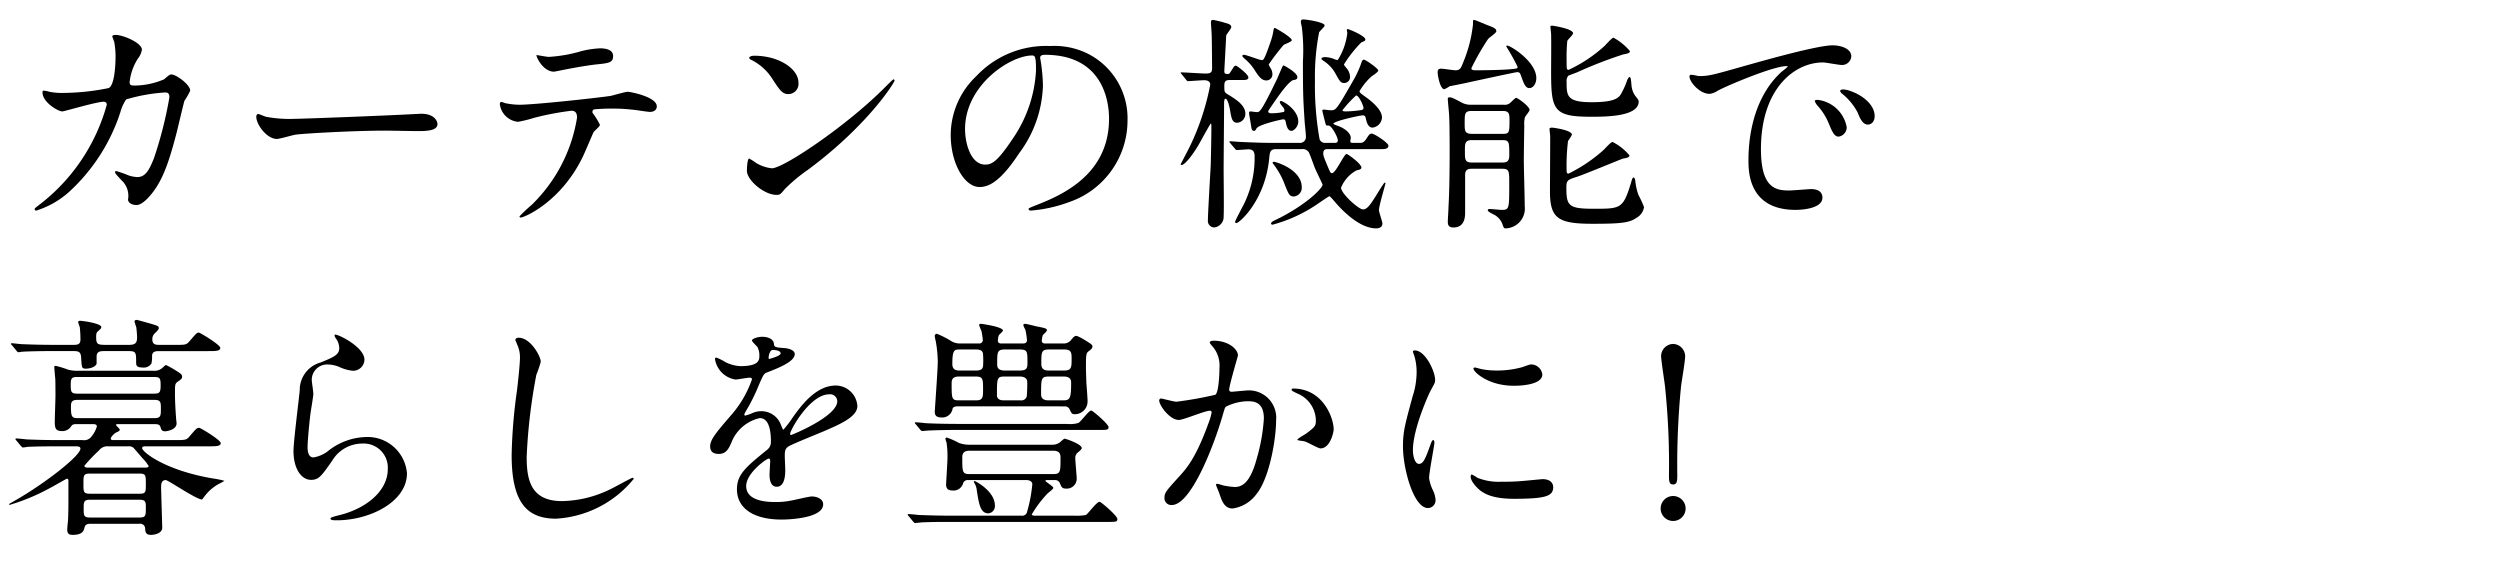
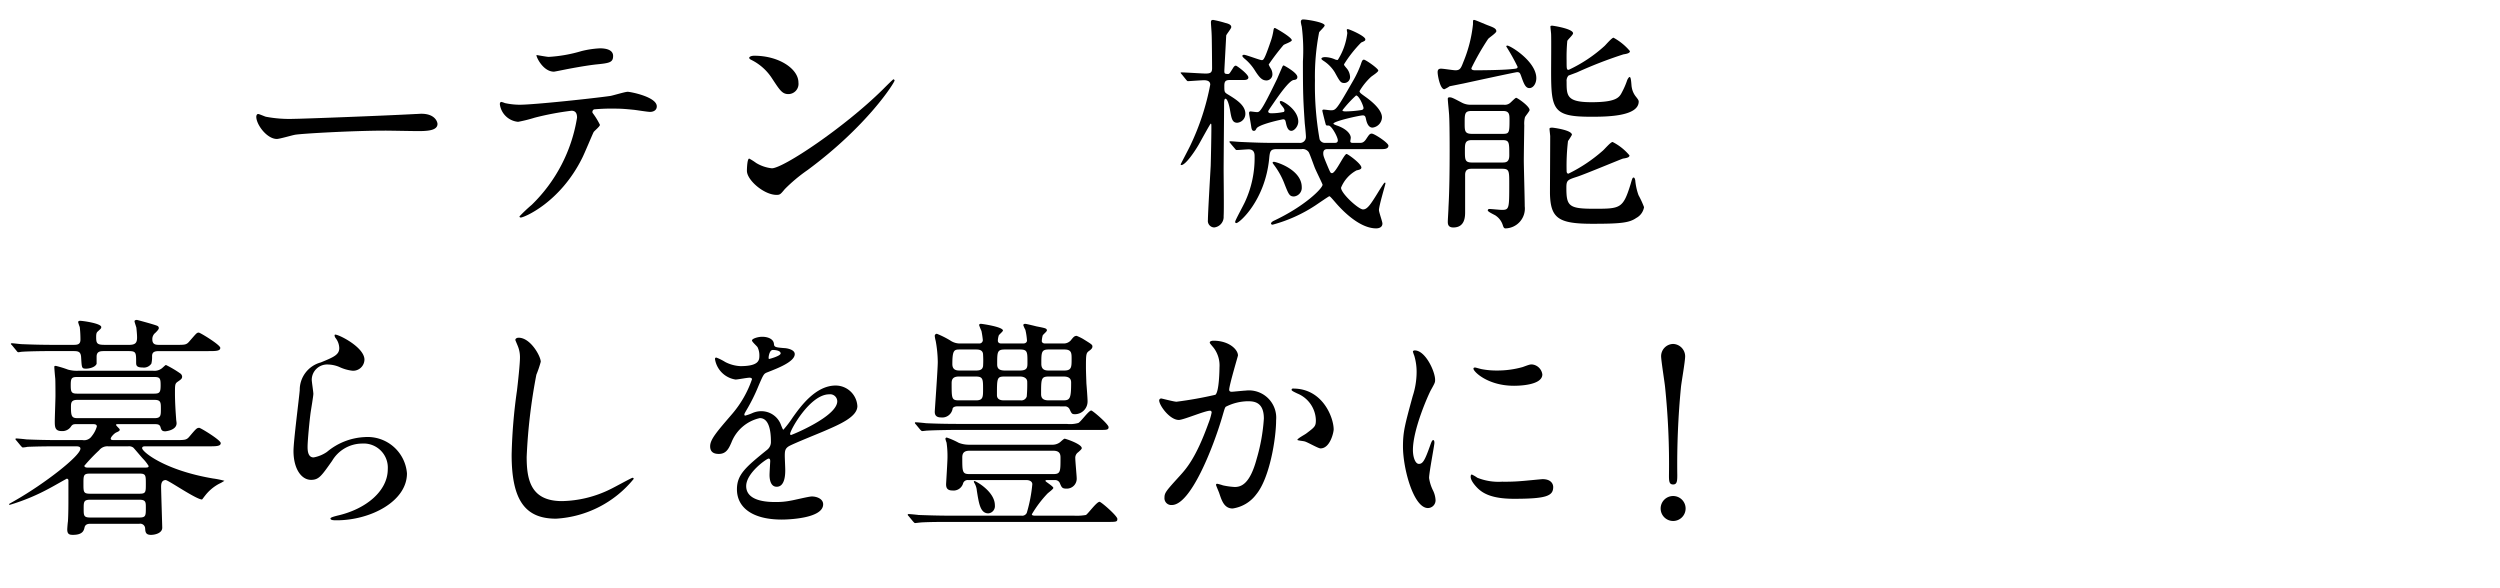
<svg xmlns="http://www.w3.org/2000/svg" width="238" height="56" viewBox="0 0 238 56">
  <g>
-     <path d="M15.622,7.55c.484-.418.551-.462.704-.462.44,0,1.782.968,1.782,1.54a6.012,6.012,0,0,1-.55.968c-.044.11-.616,2.509-.726,2.971-.66,2.53-1.232,4.379-2.289,5.743-.241.308-.945,1.21-1.562,1.21-.418,0-.792-.22-.792-.528a2.009,2.009,0,0,0-.616-1.826c-.551-.594-.616-.66-.616-.792,0-.088.065-.088.109-.088a10.826,10.826,0,0,1,1.188.418,3.093,3.093,0,0,0,.814.154c.77,0,1.122-.639,1.584-1.782a37.963,37.963,0,0,0,1.475-5.81c0-.462-.242-.462-.44-.462a16.694,16.694,0,0,0-3.675.66,3.955,3.955,0,0,0-.55,1.21,17.667,17.667,0,0,1-4.906,7.613,8.463,8.463,0,0,1-3.103,1.761.145.145,0,0,1-.154-.132c0-.088.044-.11.44-.418A18.003,18.003,0,0,0,10.166,9.971c0-.198-.11-.286-.309-.286-.638,0-3.763.924-3.916.924-.418,0-1.893-.88-1.893-1.805,0-.088,0-.176.132-.176a3.402,3.402,0,0,1,.528.11,5.922,5.922,0,0,0,1.254.109,22.147,22.147,0,0,0,4.379-.462c.594-.264.66-2.376.66-3.015a7.644,7.644,0,0,0-.132-1.408,4.19,4.19,0,0,1-.177-.483c0-.154.242-.154.33-.154.683,0,2.486.748,2.486,1.408a1.784,1.784,0,0,1-.374.836,5.109,5.109,0,0,0-.792,2.244c0,.33.154.33.551.33A7.259,7.259,0,0,0,15.622,7.55Z" />
    <path d="M39.625,10.851c.132,0,.374-.022.483-.022,1.343,0,1.541.814,1.541.969,0,.615-.902.682-1.826.682-.507,0-2.707-.044-3.146-.044-3.037,0-8.075.286-8.604.396-.264.044-1.452.396-1.717.396-.945,0-1.958-1.364-1.958-2.112,0-.132.066-.264.176-.264.11,0,.639.242.748.264a11.965,11.965,0,0,0,2.685.198C28.733,11.312,36.412,11.026,39.625,10.851Z" />
    <path d="M57.114,11.885c0,.153-.528.572-.594.682-.066.088-.902,2.112-1.101,2.486-2.112,4.247-5.545,5.655-5.831,5.655-.088,0-.132-.044-.132-.11a14.821,14.821,0,0,1,1.166-1.1,14.836,14.836,0,0,0,4.312-8.296c0-.264-.044-.66-.527-.66a27.183,27.183,0,0,0-3.499.66,13.809,13.809,0,0,1-1.584.396,1.925,1.925,0,0,1-1.738-1.673c0-.132.044-.22.154-.22a1.927,1.927,0,0,1,.33.11A6.855,6.855,0,0,0,49.457,9.971c1.408,0,7.107-.616,8.647-.837.264-.044,1.408-.396,1.65-.396.264,0,2.772.483,2.772,1.386,0,.396-.353.528-.639.528-.242,0-1.32-.176-1.54-.198-.462-.044-1.078-.109-1.562-.109a19.085,19.085,0,0,0-2.222.065.267.267,0,0,0-.154.33A6.883,6.883,0,0,1,57.114,11.885ZM52.229,5.416a13.582,13.582,0,0,0,3.124-.551,9.007,9.007,0,0,1,1.761-.264c.462,0,1.254.088,1.254.726,0,.639-.374.683-1.672.814-1.122.132-2.597.418-2.927.484-.11.021-.968.198-1.034.198-1.078,0-1.76-1.541-1.65-1.585C51.218,5.262,52.098,5.416,52.229,5.416Z" />
    <path d="M76.87,16.197A15.353,15.353,0,0,0,74.714,18.001c-.418.507-.463.551-.792.551-1.188,0-2.816-1.408-2.816-2.289,0-.153.021-1.166.22-1.166a5.484,5.484,0,0,1,.66.418,3.63,3.63,0,0,0,1.496.507c1.078,0,6.909-3.895,10.562-7.504.352-.352.968-.968,1.012-.968a.142.142,0,0,1,.11.11C85.165,7.857,82.591,11.973,76.87,16.197ZM75.065,8.958c-.594,0-.814-.352-1.54-1.452a4.967,4.967,0,0,0-2.002-1.805c-.089-.044-.198-.109-.198-.197s.176-.198.484-.198c2.354,0,4.202,1.254,4.202,2.552A.972.972,0,0,1,75.065,8.958Z" />
-     <path d="M99.023,5.525c0,.066.044.154.044.242a16.729,16.729,0,0,1,.221,2.376,11.286,11.286,0,0,1-2.267,6.447c-1.76,2.685-2.883,3.213-3.763,3.213-1.452,0-2.75-2.267-2.75-4.951a7.75,7.75,0,0,1,2.442-5.61,9.102,9.102,0,0,1,7.019-2.86,7.162,7.162,0,0,1,3.543.704,6.897,6.897,0,0,1,3.828,6.402,8.206,8.206,0,0,1-5.545,7.745,13.526,13.526,0,0,1-3.652.814c-.088,0-.22-.022-.22-.154,0-.065.044-.088.594-.308,2.288-.902,7.063-2.795,7.063-8.273,0-.858-.088-6.095-6.095-6.095C99.046,5.218,99.023,5.394,99.023,5.525Zm-7.15,6.755c0,1.431.572,3.389,1.914,3.389.638,0,1.166-.264,2.685-2.553a12.587,12.587,0,0,0,2.156-6.402c0-1.32-.088-1.431-.374-1.431C96.163,5.283,91.873,8.122,91.873,12.28Z" />
    <path d="M117.106,7.616c-.418,0-.55.109-.55.55,0,.55,0,.616.286.792.836.506,1.717,1.057,1.717,1.87a.848.848,0,0,1-.771.858c-.484,0-.55-.418-.683-1.166-.088-.55-.264-1.122-.439-1.122-.132,0-.132.352-.132.439,0,.99-.044,5.436-.044,6.337,0,.704.044,3.873,0,4.401a1.008,1.008,0,0,1-.902,1.078.621.621,0,0,1-.595-.704c0-.639.221-4.335.265-5.149.021-.616.065-2.838.065-3.608,0-.374,0-.418-.065-.418-.044,0-.969,1.694-1.145,2.002-.396.683-1.254,1.937-1.65,1.937a.07.07,0,0,1-.065-.065c0-.022.792-1.519.924-1.805a23.544,23.544,0,0,0,1.893-5.787c0-.33-.286-.418-.595-.418-.241,0-1.408.088-1.518.088-.066,0-.088-.021-.198-.153l-.352-.44c-.133-.154-.154-.176-.154-.198,0-.044.044-.044.088-.044.352,0,1.958.11,2.288.11.484,0,.616-.11.616-.506,0-.309-.021-3.037-.044-3.257,0-.176-.066-.946-.066-1.101,0-.176.044-.241.221-.241a10.867,10.867,0,0,1,1.144.285c.374.089.572.198.572.396,0,.154-.462.682-.484.814,0,.132-.176,3.234-.176,3.366,0,.242.044.286.353.286.132,0,.153-.066.439-.506.11-.198.198-.286.309-.286.088,0,1.188.813,1.188,1.122,0,.088-.044.242-.418.242Zm6.579,5.984a.559.559,0,0,0,.639-.594c0-.198-.088-1.078-.11-1.254-.154-2.267-.176-2.927-.176-5.897a18.114,18.114,0,0,0-.11-3.322,3.195,3.195,0,0,1-.088-.44c0-.153.066-.242.22-.242.33,0,2.047.265,2.047.572,0,.132-.484.551-.528.66a22.029,22.029,0,0,0-.396,4.577,29.247,29.247,0,0,0,.44,5.589.541.541,0,0,0,.572.352h.858c.109,0,.308,0,.308-.242,0-.308-.594-1.408-.88-1.408-.198,0-.221,0-.265-.088-.044-.132-.33-1.276-.33-1.32,0-.088.066-.109.133-.109.109,0,.571.065.66.065.506,0,.527,0,2.178-2.882a9.713,9.713,0,0,0,.704-1.519c.11-.352.176-.418.286-.418.154,0,1.364.836,1.364,1.034,0,.154-.616.528-.704.616a6.031,6.031,0,0,0-1.078,1.342c0,.154.176.265.506.506.374.265,1.629,1.167,1.629,2.003a1.017,1.017,0,0,1-.902.968c-.44,0-.572-.594-.616-.792s-.066-.374-.309-.374c-.264,0-2.794.55-2.794.792,0,.066.33.176.396.198.857.308,1.254.792,1.254,1.144,0,.045-.044.286-.044.33,0,.154.153.154.242.154h.66c.176,0,.374,0,.615-.374.265-.396.33-.506.528-.506.242,0,1.584.88,1.584,1.145,0,.33-.418.33-.638.33h-5.127c-.154,0-.439,0-.439.396,0,.242.044.353.506,1.452.176.396.198.44.33.44.352,0,1.144-1.826,1.386-1.826.11,0,1.408.924,1.408,1.298,0,.176-.264.22-.462.264a3.262,3.262,0,0,0-1.475,1.65c0,.551,1.673,2.068,2.091,2.068s.726-.462,1.584-1.87c.396-.616.44-.682.506-.682.044,0,.044.044.044.088,0,.088-.615,2.112-.615,2.53,0,.198.33,1.1.33,1.276,0,.374-.353.462-.595.462-1.672,0-3.389-1.893-3.895-2.486-.439-.507-.506-.572-.572-.572-.044,0-1.1.726-1.298.858a14.053,14.053,0,0,1-4.093,1.848c-.044,0-.153-.021-.153-.109,0-.089.109-.177.22-.242,2.971-1.387,4.687-3.103,4.687-3.455,0-.065-.55-1.166-.727-1.584-.109-.264-.483-1.342-.594-1.519a.698.698,0,0,0-.682-.285h-2.354c-.616,0-.66.197-.727.924-.396,3.982-2.838,6.117-3.124,6.117-.066,0-.11-.022-.11-.133,0-.132.814-1.605.946-1.914a9.92,9.92,0,0,0,.902-4.291c0-.22,0-.682-.572-.682-.176,0-.946.066-1.101.066-.065,0-.088.021-.22-.154l-.374-.44c-.021-.044-.132-.153-.132-.176,0-.044.044-.066.088-.066.154,0,.836.066.99.066,1.386.066,2.244.088,2.992.088Zm-2.684-7.041a1.073,1.073,0,0,1,.132.484.576.576,0,0,1-.551.616c-.418,0-.66-.242-1.1-.925a4.586,4.586,0,0,0-.969-1.122c-.109-.088-.241-.22-.241-.286,0-.065.065-.109.153-.109.221,0,1.496.506,1.694.506.154,0,.242,0,.836-1.738a5.681,5.681,0,0,0,.286-1.145c.022-.065.022-.176.133-.176.044,0,1.605.88,1.605,1.166,0,.154-.704.374-.792.462a21.717,21.717,0,0,0-1.408,1.849A2.504,2.504,0,0,0,121.002,6.56Zm.836,3.146a.1.1,0,0,1,.109-.088c.221,0,1.65.836,1.65,1.958,0,.44-.374.881-.66.881-.352,0-.462-.484-.527-.814-.045-.176-.066-.286-.265-.286-.77.154-2.354.55-2.53.88-.066.132-.11.221-.242.221-.154,0-.198-.11-.242-.309-.065-.462-.22-1.276-.22-1.386,0-.11.066-.154.132-.154.066,0,.506.065.616.065.264,0,.396,0,1.937-3.19.044-.109.374-.88.418-.968.088-.22.132-.286.198-.286.021,0,1.298.683,1.298,1.101,0,.22-.154.264-.352.286-.44.065-1.431,1.496-1.871,2.134-.483.704-.55.792-.55.858,0,.176.242.176.286.176a5.515,5.515,0,0,0,1.21-.132C122.454,10.345,121.838,9.992,121.838,9.706Zm1.342,8.999c-.418,0-.506-.22-.858-1.1a7.329,7.329,0,0,0-1.012-1.87c-.132-.177-.154-.198-.154-.265,0-.044.088-.065.11-.065.242,0,2.662.748,2.662,2.42A.828.828,0,0,1,123.18,18.705Zm5.083-15.556c0-.044-.044-.242-.044-.286s0-.088.088-.088c.154,0,1.672.66,1.672.968,0,.132-.044.154-.396.309a11.84,11.84,0,0,0-1.629,2.068c0,.088.022.109.221.352a1.376,1.376,0,0,1,.352.836.562.562,0,0,1-.528.595c-.352,0-.418-.089-.924-1.013A3.412,3.412,0,0,0,125.996,5.79c-.065-.044-.198-.133-.198-.198,0-.11.198-.154.33-.154a2.422,2.422,0,0,1,.969.22.504.504,0,0,0,.264.044A6.044,6.044,0,0,0,128.263,3.149Zm.836,5.94a10.976,10.976,0,0,0-1.298,1.408c0,.11.22.11.33.11a11.06,11.06,0,0,0,1.496-.132c.132-.044.198-.088.176-.242C129.736,9.926,129.362,9.09,129.099,9.09Z" />
    <path d="M143.397,4.426a.095.095,0,0,1,.088-.088c.309,0,2.772,1.518,2.772,3.102,0,.507-.286.946-.66.946s-.528-.418-.792-1.166c-.088-.22-.11-.352-.374-.352-.154,0-4.291.901-5.104,1.078-.11.021-1.299.264-1.32.264a2.948,2.948,0,0,1-.506.286c-.396,0-.639-1.298-.639-1.628,0-.242.11-.33.33-.33s1.166.153,1.364.153c.44,0,.528-.197.748-.77a12.884,12.884,0,0,0,.924-3.608c0-.374,0-.418.11-.418s1.145.462,1.343.527c.462.177.77.286.77.551,0,.176-.704.615-.792.748a23.869,23.869,0,0,0-1.584,2.772c0,.197.242.197.396.197.881,0,2.333-.021,3.19-.088.727-.065.814-.065.814-.242A18.988,18.988,0,0,0,143.397,4.426Zm-3.278,11.64c-.221,0-.639,0-.639.571v3.521c0,.44,0,1.497-1.122,1.497-.506,0-.527-.33-.527-.551,0-.197.065-1.166.065-1.386.088-1.54.11-3.499.11-5.413,0-1.804-.022-2.86-.044-3.212,0-.286-.132-1.431-.132-1.694,0-.11.088-.133.153-.133.221,0,.309.045,1.188.507a1.743,1.743,0,0,0,.858.198h3.124a.787.787,0,0,0,.616-.177c.154-.132.484-.483.572-.483.109,0,1.276.792,1.276,1.166,0,.109-.396.572-.44.682a2.403,2.403,0,0,0-.066.771c0,.021-.044,2.794-.044,3.322,0,.638.088,3.696.088,4.379a1.891,1.891,0,0,1-1.826,2.112c-.153,0-.197-.11-.264-.309a1.705,1.705,0,0,0-.638-.88c-.089-.088-.793-.374-.793-.528a.148.148,0,0,1,.154-.132c.176,0,1.013.088,1.188.088.704,0,.704-.132.704-2.486,0-1.232,0-1.43-.683-1.43Zm2.882-3.323c.66,0,.704-.044.704-1.298,0-.528,0-.88-.615-.88h-2.993c-.66,0-.66.264-.66,1.166,0,.727,0,1.012.704,1.012Zm0,2.729c.353,0,.683-.021.683-.682,0-1.276,0-1.452-.683-1.452h-2.86c-.682,0-.682.33-.682,1.012,0,.858,0,1.122.682,1.122Zm11.508-.374c-.065,0-3.696,1.519-4.4,1.738-.88.286-.99.33-.99,1.034,0,1.738.22,2.003,2.597,2.003,2.552,0,2.794,0,3.521-2.354.153-.528.176-.616.286-.616.088,0,.132.154.153.264a5.682,5.682,0,0,0,.309,1.408,9.093,9.093,0,0,1,.528,1.145,1.436,1.436,0,0,1-.748,1.034c-.66.462-1.497.55-4.159.55-3.234,0-4.005-.506-4.049-2.904,0-.771.022-4.577.022-5.435,0-.088-.066-.595-.066-.704,0-.11.177-.11.265-.11.044,0,1.87.22,1.87.683a6.5,6.5,0,0,1-.374.594,19.981,19.981,0,0,0-.132,2.838c0,.066,0,.265.176.265a14.621,14.621,0,0,0,3.234-2.156c.154-.11.771-.858.968-.858a5.089,5.089,0,0,1,1.606,1.276C155.125,14.965,154.949,15.031,154.509,15.097Zm-5.368-7.327c0,1.343,0,1.959,2.376,1.959,2.442,0,2.662-.484,2.927-1.013a7.228,7.228,0,0,0,.462-1.078c.044-.109.154-.308.242-.308.153,0,.153.857.197.99a1.897,1.897,0,0,0,.374.857c.154.198.286.353.286.484,0,1.452-3.168,1.452-4.555,1.452-3.564,0-3.784-.638-3.784-4.29,0-.551.022-3.059,0-3.565,0-.109-.066-.615-.066-.726,0-.088.11-.088.177-.088.065,0,1.979.286,1.979.726,0,.154-.506.595-.55.727a16.846,16.846,0,0,0-.065,1.87c0,.792,0,.88.197.88a13.652,13.652,0,0,0,3.433-2.288c.132-.132.683-.771.836-.771a5.45,5.45,0,0,1,1.562,1.276c0,.154-.154.242-.616.309a40.839,40.839,0,0,0-4.422,1.716c-.11.044-.771.286-.814.309A.744.744,0,0,0,149.141,7.77Z" />
-     <path d="M161.745,7.242c.924,0,1.254-.088,4.269-.946,1.958-.55,6.997-1.98,8.449-1.98.792,0,1.782.308,1.782,1.056a.88.88,0,0,1-.902.814c-.286,0-1.54-.242-1.782-.242-2.795,0-5.919,2.574-5.919,8.252,0,3.696,1.386,3.938,2.685,3.938.33,0,1.893-.133,2.09-.133.683,0,1.078.286,1.078.814,0,1.166-2.42,1.166-2.552,1.166-4.489,0-4.489-3.675-4.489-4.708,0-.969.022-5.633,3.19-8.472a4.361,4.361,0,0,0,.551-.462c0-.044-.088-.044-.133-.044-1.275,0-5.83,1.937-6.557,2.354a1.688,1.688,0,0,1-.748.286c-1.1,0-2.156-1.475-1.87-1.782C160.975,7.044,161.612,7.242,161.745,7.242Zm14.06,4.862a.893.893,0,0,1-.77.902c-.396,0-.595-.418-.946-1.276a5.754,5.754,0,0,0-1.101-1.716,1.214,1.214,0,0,1-.22-.396c0-.11.242-.132.439-.088A3.179,3.179,0,0,1,175.805,12.104Zm2.662-1.056c0,.571-.352.813-.638.813-.528,0-.771-.638-.99-1.166a5.696,5.696,0,0,0-1.452-1.76c-.11-.089-.198-.177-.198-.286,0-.133.242-.133.309-.133a2.031,2.031,0,0,1,.55.11C177.345,9.046,178.467,9.992,178.467,11.049Z" />
    <path d="M5.435,42.49c-1.936,0-2.574.045-2.794.045a3.437,3.437,0,0,1-.462.065c-.066,0-.11-.065-.198-.154l-.418-.506c-.088-.088-.088-.109-.088-.132a.058.058,0,0,1,.065-.066c.154,0,.837.066.969.089,1.078.044,1.98.065,3.015.065h2.332a.874.874,0,0,0,.88-.374,2.588,2.588,0,0,0,.484-.924c0-.22-.242-.22-.374-.22H7.283c-.286,0-.396.021-.55.264a.978.978,0,0,1-.858.396c-.616,0-.66-.352-.66-.901,0-.374.066-2.112.066-2.465,0-.021,0-1.496-.022-1.65-.021-.176-.088-.946-.088-1.1,0-.088.066-.088.154-.088a9.824,9.824,0,0,1,1.144.352,3.111,3.111,0,0,0,.969.11h7.15a1.132,1.132,0,0,0,.771-.198c.088-.044.374-.352.44-.352a10.016,10.016,0,0,1,1.342.792.404.404,0,0,1,.198.308c0,.198-.088.264-.44.506-.242.177-.242.286-.242,1.122,0,.814.066,1.805.11,2.377,0,.109.044.352.044.439,0,.683-1.056.771-1.078.771-.33,0-.374-.154-.44-.353-.065-.285-.241-.329-.55-.329H11.266c-.109,0-.22,0-.22.065,0,.088.352.374.352.44,0,.109-.021.153-.33.286-.197.088-.527.439-.527.594,0,.132.176.132.286.132h5.83c.99,0,1.101,0,1.408-.374.616-.726.683-.792.902-.792.132,0,2.047,1.166,2.047,1.452,0,.308-.44.308-1.188.308H13.884c-.176,0-.352,0-.352.177,0,.33,2.09,2.09,6.733,2.882a8.867,8.867,0,0,1,1.1.221,3.482,3.482,0,0,1-.506.286,4.143,4.143,0,0,0-1.364,1.166c-.044.044-.242.33-.264.33-.551,0-3.213-1.849-3.455-1.849-.439,0-.439.462-.439.683,0,.285.109,3.718.109,3.851,0,.506-.66.682-1.078.682-.506,0-.528-.286-.55-.616a.468.468,0,0,0-.55-.44H8.647c-.176,0-.506,0-.594.33C7.987,50.5,7.877,50.918,6.953,50.918c-.286,0-.55-.022-.55-.506,0-.132.044-.66.065-.771.045-.726.045-1.606.045-2.332v-1.562a.156.156,0,0,0-.154-.176c-.022,0-1.364.77-1.584.88a19.662,19.662,0,0,1-3.829,1.606c-.044,0-.088-.022-.088-.066,0-.021.374-.22.594-.352,2.816-1.606,6.205-4.247,6.205-4.929,0-.221-.286-.221-.462-.221Zm6.844-9.659c.616,0,.77-.198.77-.704,0-.308-.044-.682-.065-.924-.022-.11-.177-.528-.177-.616,0-.11.154-.132.221-.132.044,0,1.826.484,1.958.572a.22.22,0,0,1,.132.22c0,.11-.198.308-.33.44a.749.749,0,0,0-.286.616c0,.527.353.527.704.527h1.431c.968,0,1.1.022,1.408-.352.638-.727.682-.814.88-.814.132,0,2.047,1.166,2.047,1.452,0,.309-.44.309-1.167.309H15.16c-.418,0-.682.065-.682.483a2.694,2.694,0,0,1-.066.704.857.857,0,0,1-.836.374c-.572,0-.616-.197-.616-.462,0-.968,0-1.1-.726-1.1H9.945c-.352,0-.748,0-.748.527v.683c-.153.374-.792.462-.99.462-.439,0-.418-.066-.483-1.057-.022-.571-.286-.615-.727-.615H4.511c-.528,0-1.87.021-2.442.065-.044,0-.264.044-.308.044-.088,0-.132-.065-.198-.153l-.418-.507c-.088-.088-.11-.109-.11-.132,0-.044.044-.065.088-.065.154,0,.814.088.969.088,1.078.044,1.98.065,3.015.065h1.892c.396,0,.66-.044.66-.506a10.829,10.829,0,0,0-.065-1.188,3.662,3.662,0,0,1-.154-.462c0-.132.154-.132.198-.132.22,0,2.002.242,2.002.594,0,.133-.044.154-.353.44-.132.11-.132.353-.132.506,0,.595.066.748.792.748Zm-4.929,3.059c-.551,0-.616.132-.616.792,0,.639.065.792.616.792h7.327c.527,0,.615-.132.615-.792s-.065-.792-.615-.792Zm7.371,3.917c.594,0,.594-.265.594-.881,0-.594,0-.857-.594-.857H7.35c-.595,0-.595.308-.595.704,0,.857.088,1.034.616,1.034ZM8.56,45.087c-.616,0-.616.176-.616.969,0,.77,0,.945.616.945H13.29c.594,0,.594-.153.594-.945,0-.793,0-.969-.594-.969Zm4.709,4.181c.615,0,.615-.176.615-.946,0-.506,0-.748-.615-.748H8.581c-.615,0-.615.221-.615.858s0,.836.615.836Zm.418-4.753c.352,0,.462,0,.462-.153a3.865,3.865,0,0,0-.528-.683c-.154-.154-.858-1.012-.946-1.078a.69.69,0,0,0-.483-.11H10.319a.994.994,0,0,0-.88.375,16.865,16.865,0,0,0-1.408,1.474c0,.176.242.176.353.176Z" />
    <path d="M34.696,34.239a1.082,1.082,0,0,1-1.122,1.057,4.003,4.003,0,0,1-1.299-.374,3.015,3.015,0,0,0-1.034-.221,1.466,1.466,0,0,0-1.562,1.453c0,.197.153,1.144.153,1.342s-.22,1.496-.264,1.804c-.11.814-.286,2.685-.286,3.235,0,.33.022,1.012.572,1.012a3.245,3.245,0,0,0,1.276-.528,6.011,6.011,0,0,1,3.586-1.408,3.76,3.76,0,0,1,4.027,3.455c0,2.684-3.499,4.466-6.689,4.466-.286,0-.594,0-.594-.176,0-.109.483-.22.638-.264,2.751-.616,4.818-2.354,4.818-4.423a2.295,2.295,0,0,0-2.442-2.442A3.343,3.343,0,0,0,31.615,43.877c-1.012,1.43-1.254,1.805-2.002,1.805-.924,0-1.672-1.057-1.672-2.751,0-.924.527-4.973.594-5.787a2.705,2.705,0,0,1,2.002-2.64c1.232-.507,1.761-.727,1.761-1.364a1.623,1.623,0,0,0-.374-.99c-.044-.088-.11-.22-.044-.286C32.034,31.731,34.696,33.008,34.696,34.239Z" />
    <path d="M51.481,34.438a10.138,10.138,0,0,1-.418,1.232,52.937,52.937,0,0,0-.924,7.833c0,2.223.418,4.202,3.366,4.202A10.84,10.84,0,0,0,58.127,46.562c.33-.154,2.002-1.078,2.09-1.078a.103.103,0,0,1,.11.109,10.29,10.29,0,0,1-7.394,3.785c-2.86,0-4.225-1.65-4.225-6.073a50.313,50.313,0,0,1,.507-6.117c.088-.726.286-2.53.286-3.146a2.778,2.778,0,0,0-.198-1.078c-.022-.065-.242-.571-.242-.594,0-.154.176-.22.308-.22C50.514,32.149,51.481,33.932,51.481,34.438Z" />
    <path d="M67.606,42.49c0-.659.616-1.363,2.112-3.102a10.121,10.121,0,0,0,1.87-3.279c0-.132-.153-.153-.241-.153-.221,0-1.122.176-1.32.176a2.336,2.336,0,0,1-1.959-1.937c0-.065,0-.154.133-.154a4.917,4.917,0,0,1,.836.419,3.5,3.5,0,0,0,1.452.396c1.804,0,1.804-.594,1.804-1.034a1.758,1.758,0,0,0-.176-.77c-.065-.11-.528-.507-.528-.639,0-.176.572-.352.969-.352.528,0,1.078.197,1.122.682.021.286.11.33.99.396.154,0,.99.109.99.572,0,.726-1.606,1.342-2.618,1.737-.33.133-.353.177-.837,1.299a17.082,17.082,0,0,1-1.188,2.376c-.11.198-.154.265-.154.353a.08.08,0,0,0,.088.088,4.406,4.406,0,0,0,.683-.242,2.045,2.045,0,0,1,.857-.176,1.983,1.983,0,0,1,1.87,1.342c.154.374.177.418.221.418a10.336,10.336,0,0,0,.901-1.188c.727-1.013,2.157-3.015,4.071-3.015a2.076,2.076,0,0,1,2.068,1.958c0,1.034-1.738,1.761-3.103,2.354-.55.242-3.037,1.232-3.433,1.474-.353.221-.374.463-.374.925,0,.198.044,1.122.044,1.32,0,.352,0,1.605-.814,1.605-.594,0-.682-.726-.682-1.122,0-.22.065-1.275.065-1.298,0-.088,0-.264-.153-.264-.177,0-2.135,1.364-2.135,2.618,0,1.519,2.2,1.519,2.839,1.519a6.82,6.82,0,0,0,1.408-.133c.308-.044,1.716-.396,2.002-.396.462,0,1.078.22,1.078.748,0,1.364-3.41,1.452-3.938,1.452-2.794,0-4.269-1.145-4.269-2.883,0-1.408.836-2.112,2.904-3.784a.939.939,0,0,0,.33-.771c0-.99-.176-2.222-1.056-2.222a3.786,3.786,0,0,0-2.707,2.332c-.242.55-.484,1.078-1.188,1.078C68.024,43.217,67.606,43.085,67.606,42.49Zm5.611-8.316c.044,0,1.1-.286,1.1-.528,0-.286-.55-.33-.748-.33-.308,0-.396.616-.396.704S73.174,34.174,73.218,34.174Zm2.002,7.129c0,.044.022.109.088.109.066,0,4.4-1.76,4.4-3.212a.677.677,0,0,0-.77-.66C77.112,37.54,75.22,40.95,75.22,41.303Z" />
    <path d="M92.181,45.703a.455.455,0,0,0-.506.353.947.947,0,0,1-1.012.638c-.528,0-.595-.308-.595-.594,0-.088.133-2.156.133-2.575a8.924,8.924,0,0,0-.088-1.386,3.071,3.071,0,0,1-.11-.352.127.127,0,0,1,.132-.133,7.244,7.244,0,0,1,1.145.507,2.719,2.719,0,0,0,.968.176h7.899a1.201,1.201,0,0,0,.748-.221c.065-.044.374-.352.462-.352s1.628.506,1.628.902c0,.088-.176.242-.352.396a.637.637,0,0,0-.265.572c0,.242.133,1.694.133,1.87a.943.943,0,0,1-.969,1.013c-.418,0-.462-.11-.638-.528a.481.481,0,0,0-.484-.286H99.75c-.176,0-.22,0-.22.088,0,.066.748.506.748.66,0,.11-.462.44-.55.528A10.797,10.797,0,0,0,98.232,48.96c0,.132.22.132.33.132h3.674a5.016,5.016,0,0,0,1.145-.066c.22-.132,1.012-1.254,1.298-1.254.154,0,1.694,1.342,1.694,1.628s-.11.286-.968.286H90.377c-.639,0-1.717,0-2.597.044-.088,0-.616.066-.66.066-.065,0-.109-.066-.198-.154l-.418-.506c-.088-.088-.088-.11-.088-.132a.071.071,0,0,1,.066-.066c.154,0,.814.066.968.088.639.022,1.782.066,3.037.066h6.755a.48.48,0,0,0,.506-.264,13.864,13.864,0,0,0,.528-2.729c0-.265-.265-.396-.551-.396Zm9.374-5.347a2.838,2.838,0,0,0,1.1-.088c.242-.11.99-1.188,1.232-1.188.132,0,1.65,1.299,1.65,1.584,0,.265-.198.265-.814.265H91.059c-.506,0-2.024.021-2.794.065-.066,0-.396.044-.462.044-.066,0-.11-.044-.198-.132l-.418-.506c-.088-.088-.088-.11-.088-.154,0-.021.021-.044.065-.044.154,0,.837.066.99.088.99.044,1.98.066,3.015.066ZM91.125,38.685c-.286,0-.44.132-.44.241a1.0 1,0,0,1-1.1.814c-.595,0-.595-.396-.595-.55s.286-4.026.286-4.73A11.721,11.721,0,0,0,89.079,32.457a2.807,2.807,0,0,1-.089-.462.202.202,0,0,1,.198-.22,8.597,8.597,0,0,1,1.276.638,1.604,1.604,0,0,0,.968.286h1.761a.333.333,0,0,0,.374-.308,8.282,8.282,0,0,0-.132-.881,5.617,5.617,0,0,1-.221-.55c0-.11.089-.132.177-.132s2.09.286,2.09.638c0,.088-.352.374-.396.463a1.725,1.725,0,0,0-.089.506c0,.132.089.264.309.264H97.418c.308,0,.352-.22.352-.264a6.254,6.254,0,0,0-.153-1.034,2.659,2.659,0,0,1-.198-.44c0-.11.11-.132.176-.132.11,0,.902.198,1.078.242.902.176.99.198.99.396,0,.088-.352.374-.396.463a2.332,2.332,0,0,0-.089.55c0,.065.066.22.309.22h1.76a.895.895,0,0,0,.683-.286c.264-.33.352-.439.572-.439a4.834,4.834,0,0,1,.594.285c.814.507.902.551.902.727,0,.11-.044.22-.286.396-.309.22-.33.285-.33,1.562,0,.396.021.925.044,1.562.021.242.11,1.408.11,1.672a1.214,1.214,0,0,1-1.188,1.255c-.309,0-.33-.066-.528-.484a.485.485,0,0,0-.462-.264Zm.154-2.839c-.616,0-.683.33-.683.638,0,1.453,0,1.629.683,1.629h1.65c.659,0,.659-.33.659-1.057,0-.946,0-1.21-.682-1.21Zm.132-2.574c-.55,0-.748,0-.748,1.386,0,.572.396.616.682.616h1.585c.55,0,.615-.22.659-.418a8.634,8.634,0,0,0,0-1.078c0-.506-.462-.506-.682-.506Zm.88,9.638c-.528,0-.682.241-.682.638,0,1.364,0,1.584.682,1.584h7.987c.682,0,.682-.242.682-1.518,0-.286,0-.704-.682-.704Zm1.805,5.963c-.77,0-.902-.925-1.101-2.157a1.656,1.656,0,0,0-.242-.748.39.39,0,0,1-.044-.109.071.071,0,0,1,.066-.066c.109,0,1.937.99,1.937,2.311A.691.691,0,0,1,94.096,48.872ZM95.613,35.846c-.704,0-.704.176-.704,1.761,0,.109,0,.506.639.506H97.154a.536.536,0,0,0,.594-.374,13.495,13.495,0,0,0,.044-1.387c0-.352-.33-.506-.683-.506Zm.044-2.574c-.726,0-.726.242-.726,1.408,0,.308.088.594.726.594h1.431c.726,0,.726-.308.726-.77,0-1.013,0-1.232-.726-1.232Zm4.181,2.574c-.726,0-.726.22-.726,1.672,0,.33.132.595.704.595h1.408c.638,0,.748-.176.748-1.673,0-.176,0-.594-.704-.594Zm-.021-2.574c-.683,0-.683.286-.683,1.364,0,.528.309.638.683.638h1.496c.704,0,.704-.33.704-1.1,0-.551,0-.902-.683-.902Z" />
    <path d="M110.353,38.112a.194.194,0,0,1,.198-.176c.065,0,1.21.308,1.452.308a36.672,36.672,0,0,0,3.696-.66c.374-.264.396-2.486.396-2.597a2.783,2.783,0,0,0-.551-1.87c-.33-.396-.374-.439-.374-.506,0-.154.265-.176.353-.176,1.474,0,2.332.836,2.332,1.408,0,.044-.836,2.838-.836,3.256,0,.133.088.198.242.198.109,0,1.122-.11,1.298-.11a2.599,2.599,0,0,1,2.927,2.816c0,1.738-.616,5.523-1.893,7.063a3.409,3.409,0,0,1-2.244,1.342c-.836,0-1.057-.813-1.298-1.518-.044-.11-.286-.683-.286-.727a.104.104,0,0,1,.109-.109,4.122,4.122,0,0,1,.551.153,6.98,6.98,0,0,0,1.122.154c.638,0,1.452-.308,2.09-2.685a17.478,17.478,0,0,0,.683-3.828c0-1.54-.881-1.65-1.519-1.65a4.781,4.781,0,0,0-2.112.528c-.088.109-.11.197-.33.945-.88,2.993-3.015,8.405-4.797,8.405a.647.647,0,0,1-.704-.704c0-.462.154-.638,1.475-2.09.594-.66,1.518-1.672,2.706-4.973a5.917,5.917,0,0,0,.309-1.034c0-.066-.022-.176-.154-.176-.484,0-2.53.88-2.971.88C111.364,39.982,110.353,38.596,110.353,38.112Zm15.358,4.576c-.22,0-1.232-.594-1.496-.66-.11-.044-.704-.088-.704-.153,0-.133.726-.507.857-.616.814-.616.902-.683.902-1.276a2.829,2.829,0,0,0-1.782-2.53c-.176-.088-.528-.242-.528-.33,0-.132.089-.132.154-.132,2.816,0,3.851,2.772,3.851,3.895C126.965,41.148,126.635,42.688,125.711,42.688Z" />
    <path d="M135.081,44.163c.374,0,.572-.353,1.056-1.717.133-.374.198-.55.309-.55.109,0,.109.22.109.265,0,.241-.506,2.816-.506,3.344a3.93,3.93,0,0,0,.353,1.145,2.379,2.379,0,0,1,.264.968.737.737,0,0,1-.726.748c-1.364,0-2.377-3.74-2.377-5.853,0-1.408.176-2.046.925-4.797a7.467,7.467,0,0,0,.374-2.288,5.394,5.394,0,0,0-.221-1.562,2.846,2.846,0,0,1-.132-.396c0-.066.088-.11.176-.11,1.013,0,1.937,2.002,1.937,2.795,0,.241,0,.264-.418,1.012-.242.462-1.694,3.696-1.694,5.677C134.509,43.503,134.729,44.163,135.081,44.163Zm12.784,2.2c0,.858-.66,1.122-3.741,1.122-2.156,0-2.97-.55-3.433-.99-.109-.109-.682-.682-.682-1.1,0-.044,0-.221.11-.221a3.285,3.285,0,0,1,.527.309,5.417,5.417,0,0,0,2.354.374,18.223,18.223,0,0,0,1.914-.066c.309-.021,1.849-.176,1.937-.176C147.688,45.615,147.865,46.1,147.865,46.363Zm-1.034-10.716c0,1.078-2.442,1.078-2.707,1.078-2.486,0-3.851-1.342-3.851-1.628,0-.044.022-.11.154-.11.066,0,.33.088.616.154a7.487,7.487,0,0,0,1.496.132,8.867,8.867,0,0,0,2.42-.33c.66-.242.727-.264.946-.242A1.098,1.098,0,0,1,146.831,35.647Z" />
    <path d="M158.094,48.409a1.188,1.188,0,0,1,2.376,0,1.188,1.188,0,1,1-2.376,0Zm2.332-14.5c0,.507-.33,2.333-.396,2.927a76.507,76.507,0,0,0-.352,8.383c0,.572-.022.902-.396.902s-.396-.308-.396-.858a71.907,71.907,0,0,0-.374-8.449c-.044-.439-.374-2.508-.374-2.904a1.169,1.169,0,0,1,1.144-1.166A1.185,1.185,0,0,1,160.426,33.909Z" />
  </g>
</svg>